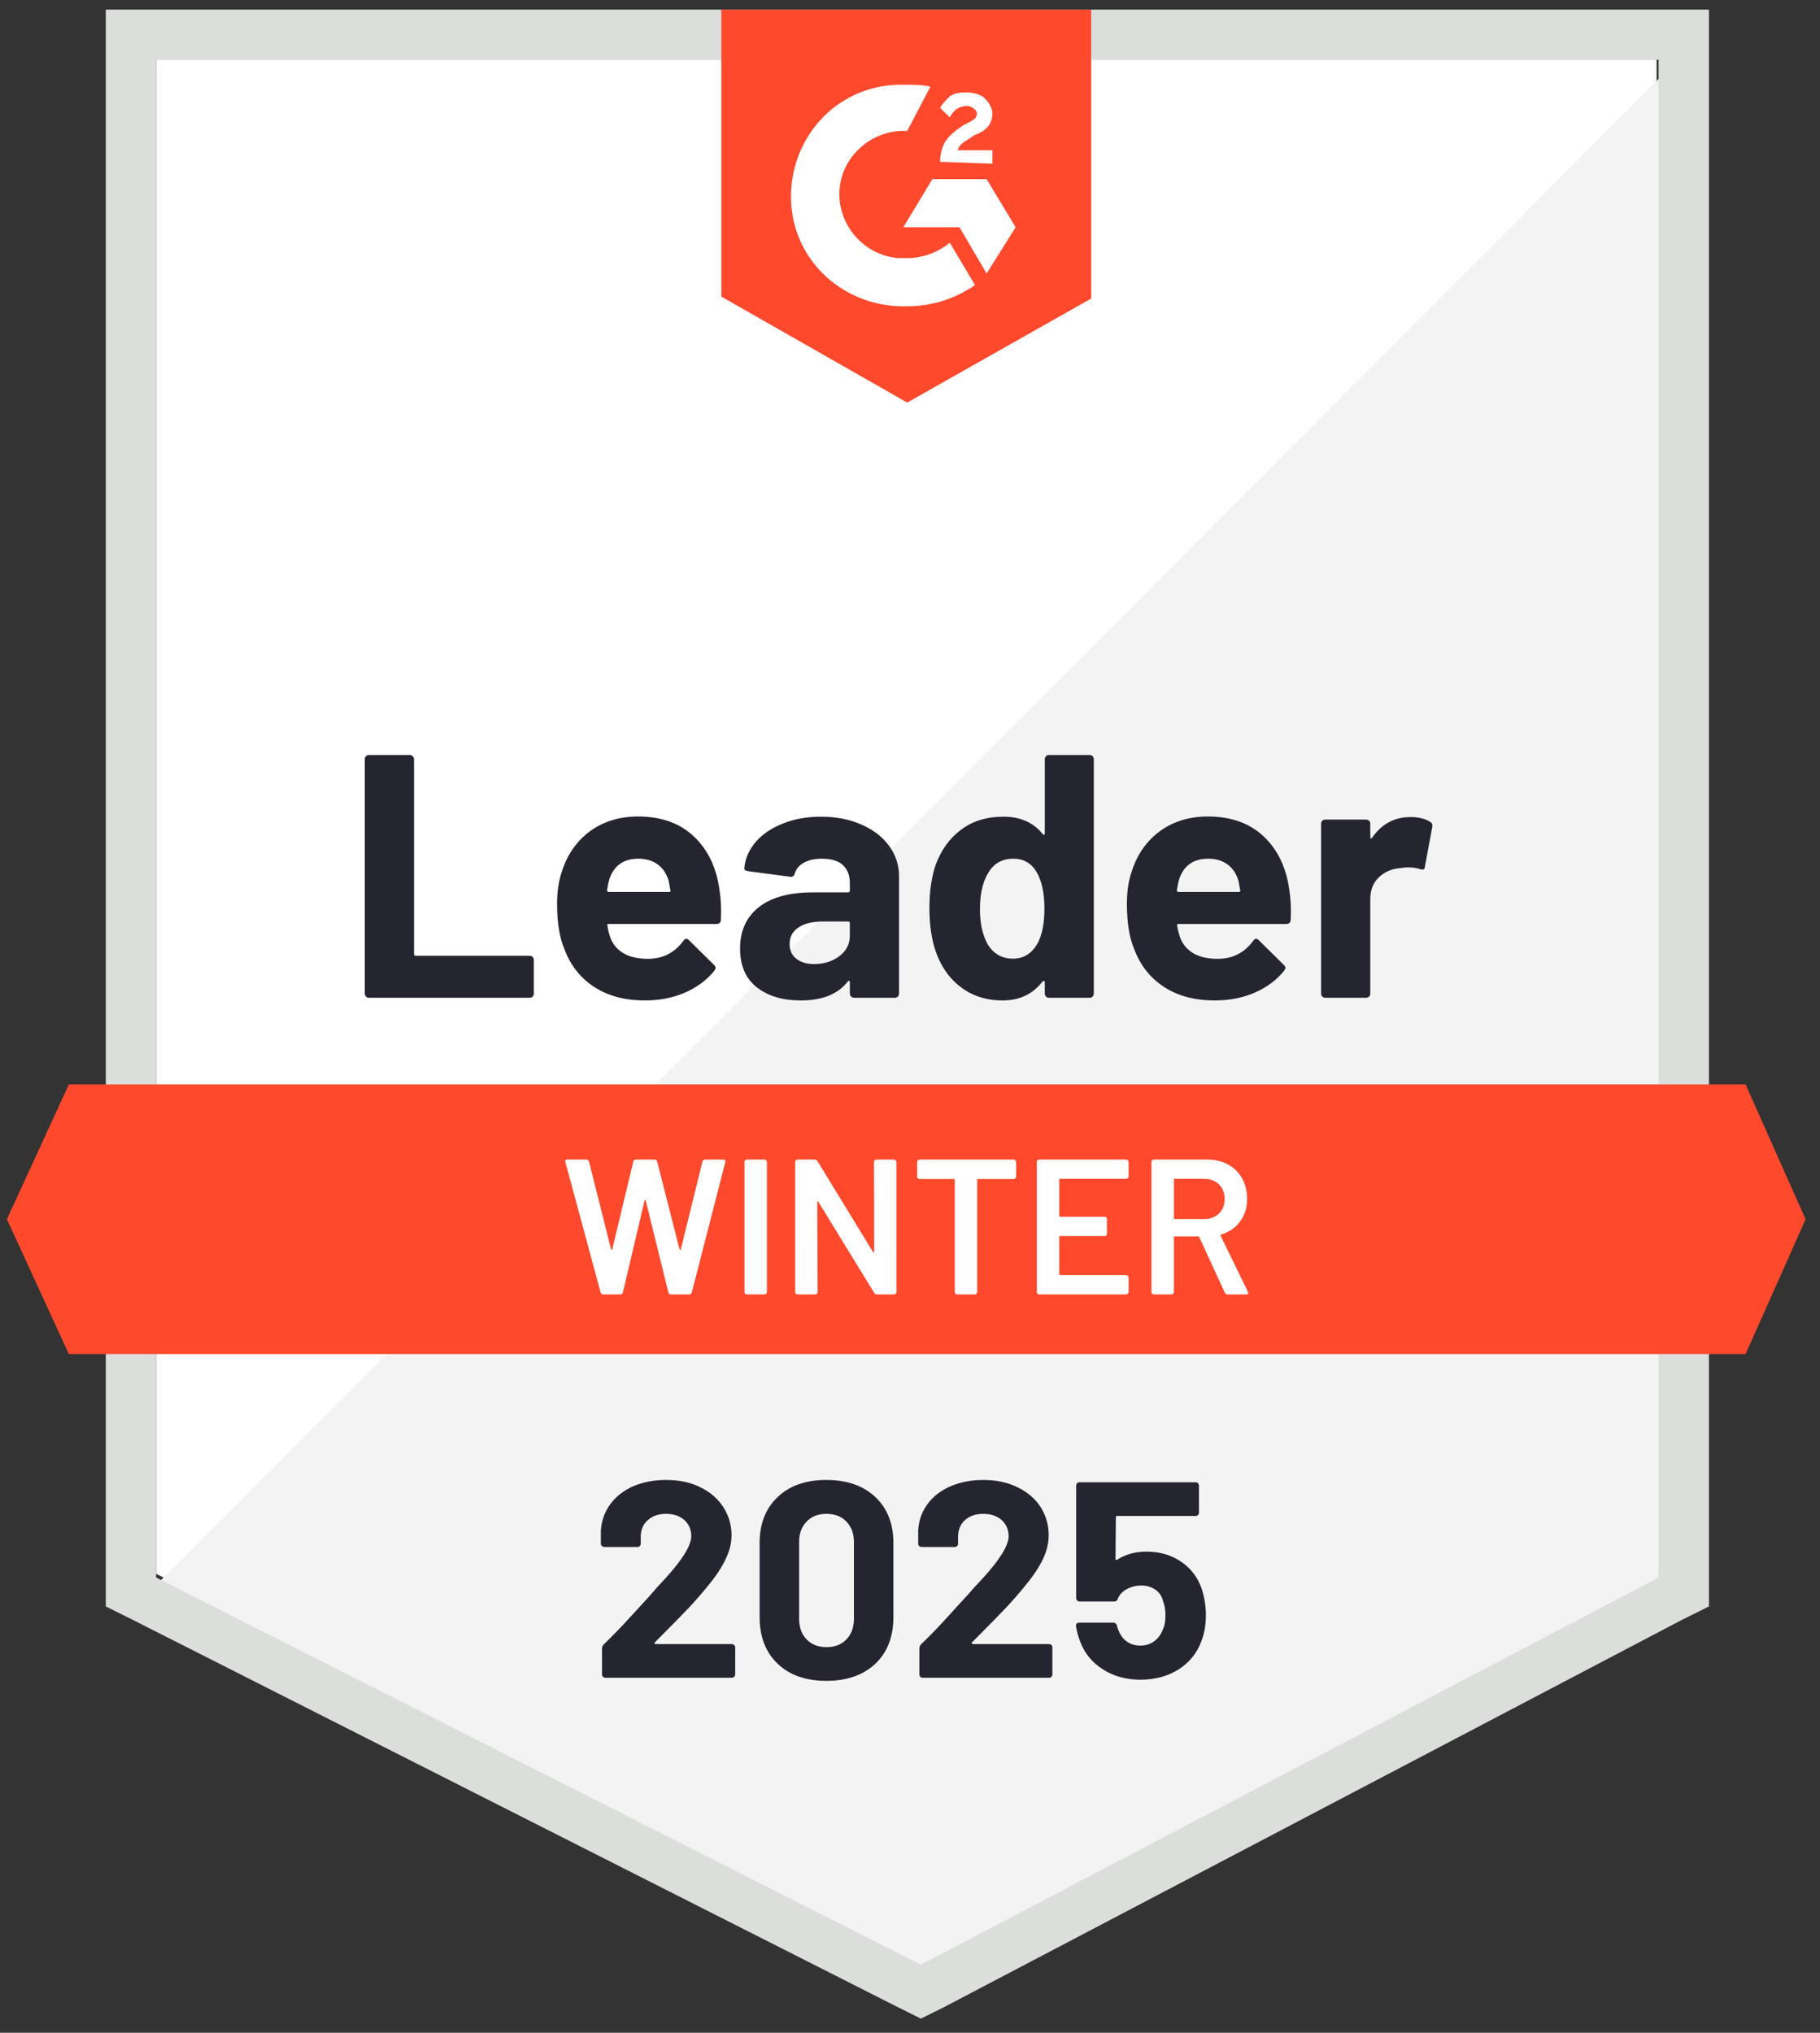
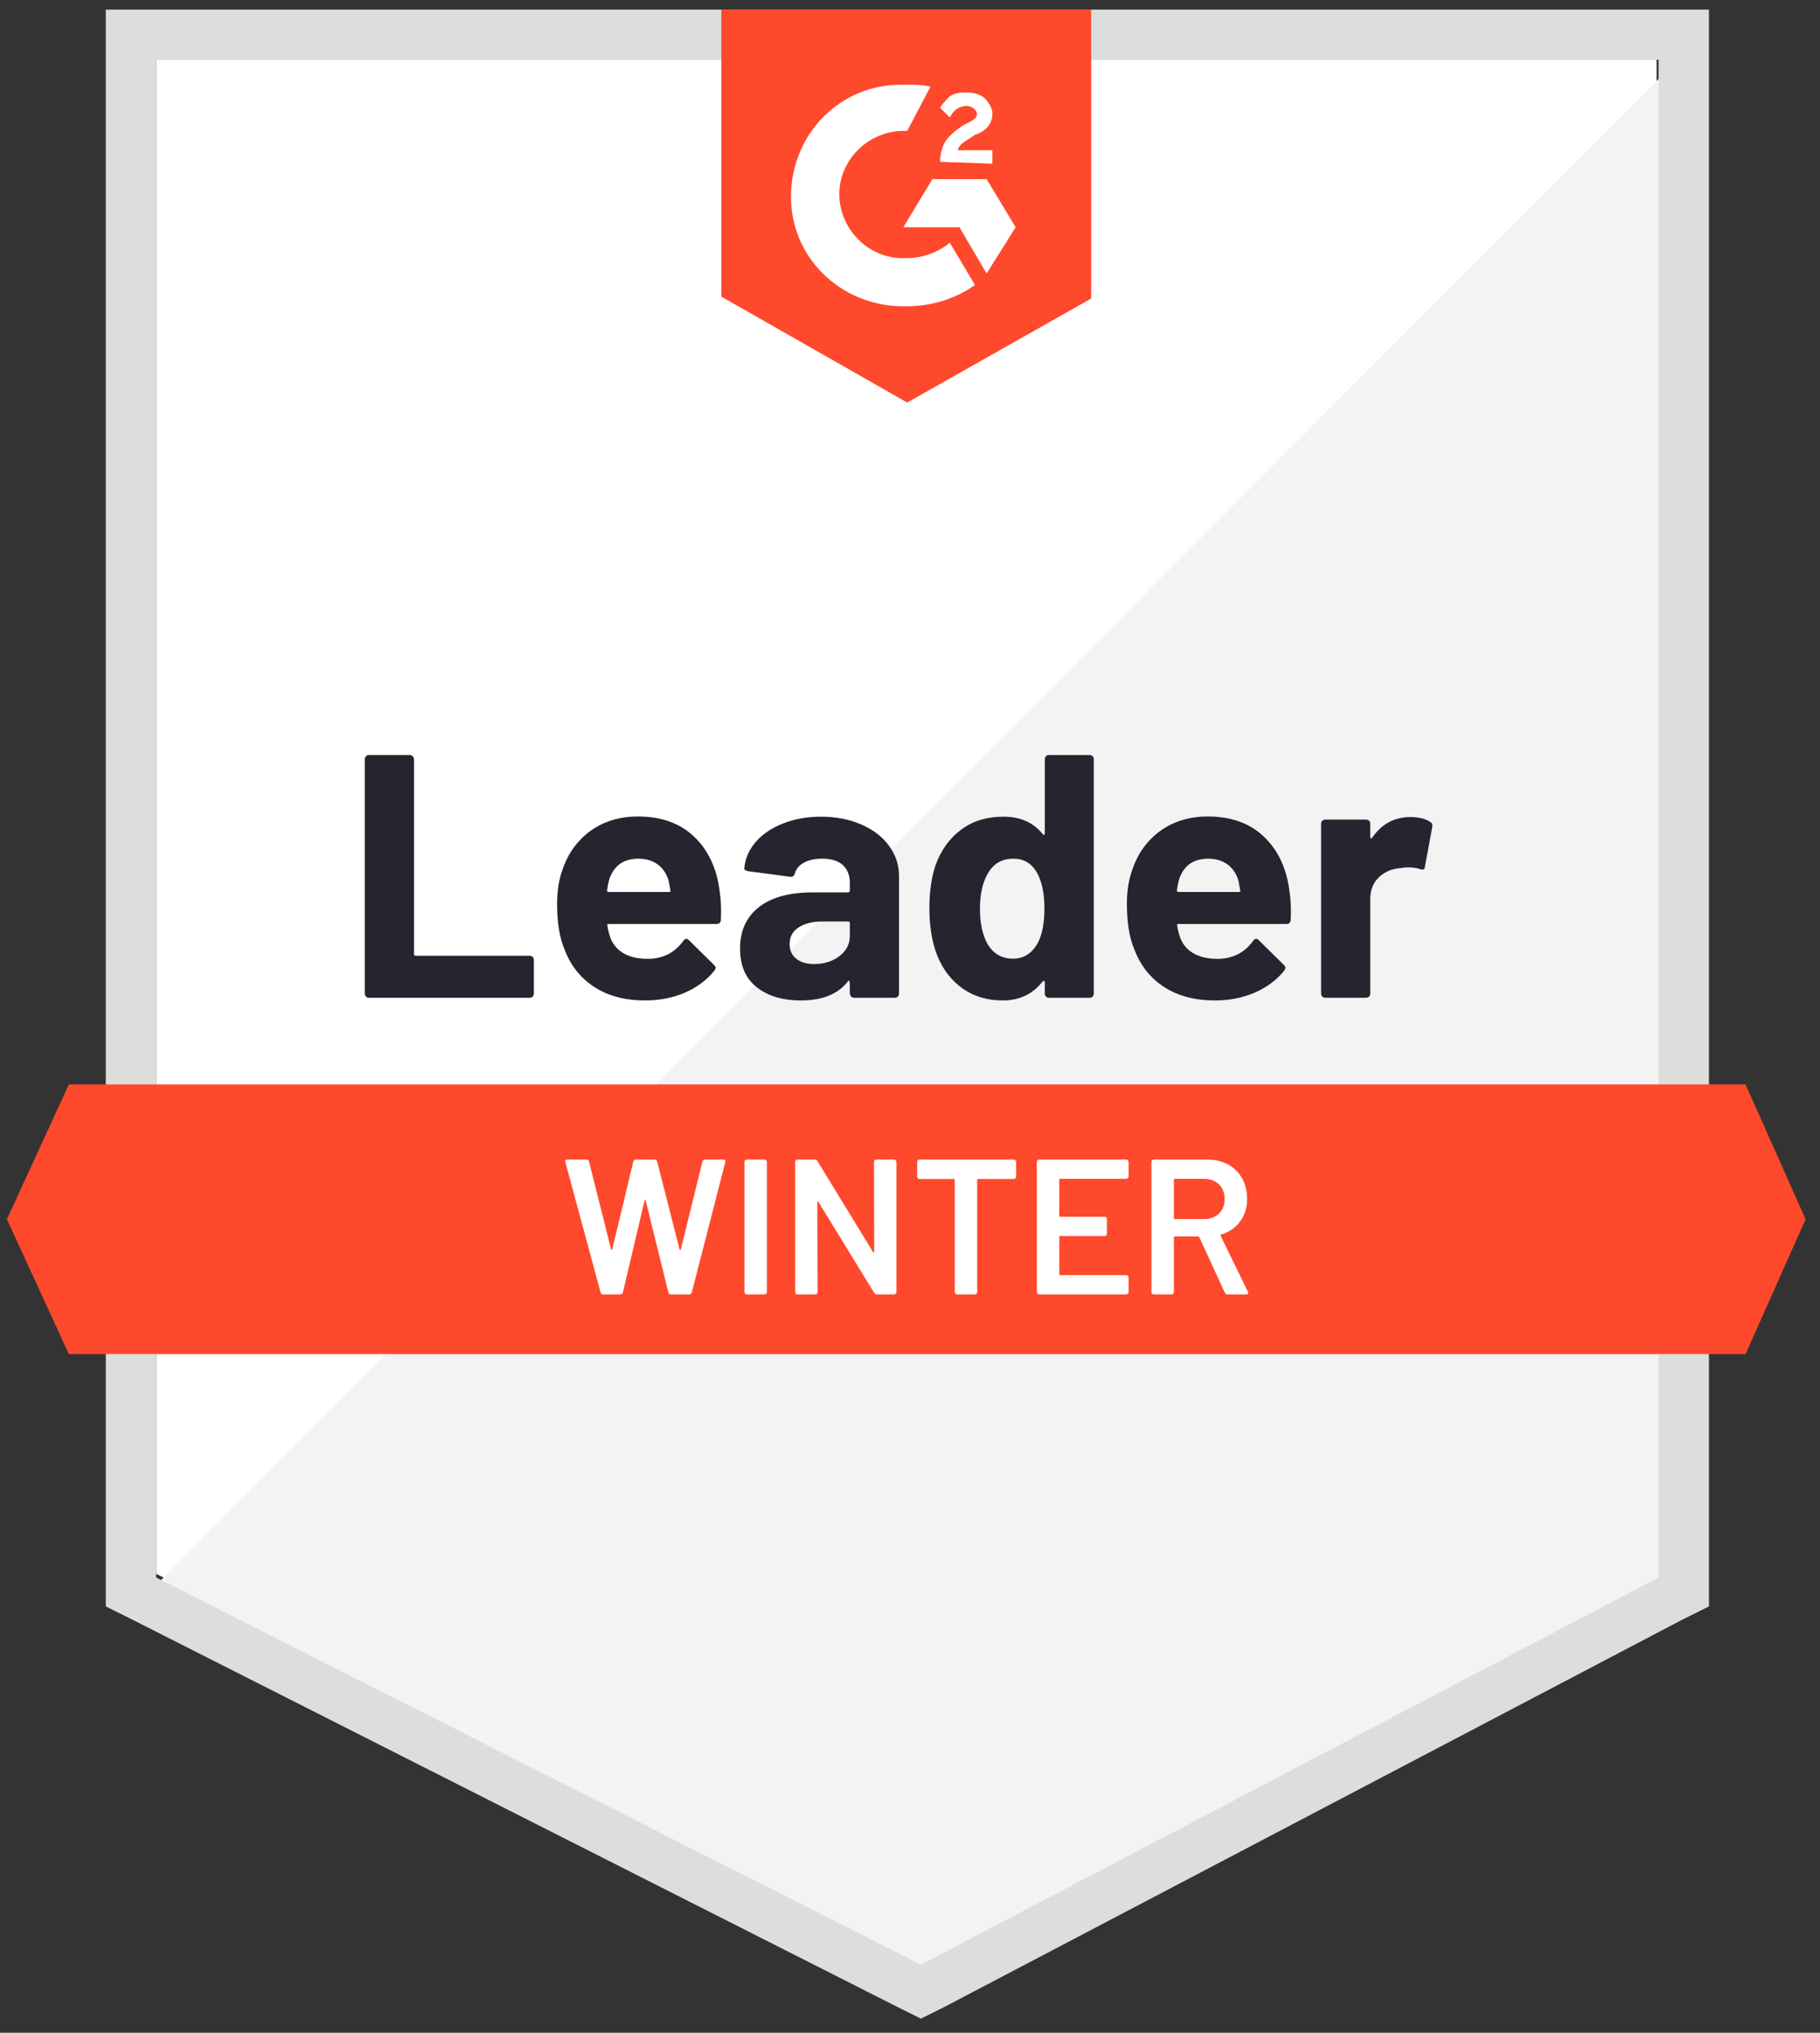
<svg xmlns="http://www.w3.org/2000/svg" width="120" height="134" viewBox="0 0 120 134" fill="none">
  <rect x="0" y="0" width="120" height="134" fill="#333333" stroke="none" />
  <path d="M10.29 103.741L60.716 129.262L109.226 103.741V3.938H10.29V103.741Z" fill="white" />
  <path d="M110.246 4.315L9.267 105.514L61.608 131.29L110.246 106.53V4.315Z" fill="#F2F3F2" />
  <path d="M6.975 37.203V105.896L8.762 106.785L59.187 132.307L60.719 133.068L62.251 132.307L110.89 106.785L112.677 105.896V0.634H6.975V37.203ZM10.294 103.991V3.935H109.358V103.991L60.719 129.513L10.294 103.991Z" fill="#DCDEDC" />
  <path d="M59.816 5.586C60.327 5.586 60.838 5.586 61.348 5.713L59.816 8.633C57.519 8.506 55.476 10.284 55.348 12.569C55.221 14.855 57.008 16.887 59.306 17.014H59.816C60.838 17.014 61.859 16.633 62.625 15.998L64.285 18.791C63.008 19.68 61.476 20.188 59.816 20.188C55.731 20.315 52.285 17.267 52.157 13.204C52.029 9.141 55.093 5.713 59.178 5.586H59.816ZM65.051 11.808L66.966 14.982L65.051 18.029L63.263 14.982H59.561L61.476 11.808H65.051ZM61.987 10.665C61.987 10.157 62.114 9.649 62.37 9.268C62.625 8.887 63.136 8.506 63.519 8.252L63.774 8.125C64.285 7.871 64.412 7.744 64.412 7.49C64.412 7.236 64.029 6.983 63.774 6.983C63.263 6.983 62.88 7.236 62.625 7.744L61.987 7.109C62.114 6.856 62.37 6.602 62.625 6.348C63.008 6.094 63.391 6.094 63.774 6.094C64.157 6.094 64.668 6.221 64.923 6.475C65.178 6.729 65.434 7.109 65.434 7.49C65.434 8.125 65.051 8.633 64.285 8.887L63.902 9.141C63.519 9.395 63.263 9.522 63.136 9.903H65.434V10.792L61.987 10.665ZM59.816 26.537L71.944 19.68V0.634H47.561V19.553L59.816 26.537ZM115.093 71.486H4.54L0.455 80.374L4.54 89.262H115.093L119.051 80.374L115.093 71.486Z" fill="#FF492C" />
-   <path d="M24.322 65.772C24.246 65.772 24.182 65.747 24.131 65.696C24.08 65.637 24.054 65.569 24.054 65.493V50.053C24.054 49.977 24.08 49.909 24.131 49.85C24.182 49.799 24.246 49.773 24.322 49.773H27.016C27.093 49.773 27.156 49.799 27.207 49.85C27.267 49.909 27.297 49.977 27.297 50.053V62.89C27.297 62.966 27.335 63.004 27.412 63.004H34.918C34.995 63.004 35.063 63.03 35.122 63.08C35.173 63.14 35.199 63.207 35.199 63.283V65.493C35.199 65.569 35.173 65.637 35.122 65.696C35.063 65.747 34.995 65.772 34.918 65.772H24.322ZM47.441 58.687C47.535 59.263 47.565 59.91 47.531 60.63C47.522 60.816 47.424 60.909 47.237 60.909H40.139C40.046 60.909 40.016 60.947 40.05 61.023C40.093 61.328 40.173 61.633 40.292 61.938C40.693 62.784 41.505 63.207 42.731 63.207C43.709 63.199 44.484 62.805 45.054 62.026C45.114 61.933 45.182 61.887 45.258 61.887C45.309 61.887 45.365 61.916 45.424 61.976L47.071 63.601C47.148 63.677 47.186 63.745 47.186 63.804C47.186 63.838 47.156 63.901 47.097 63.995C46.595 64.612 45.944 65.095 45.144 65.442C44.352 65.781 43.48 65.95 42.526 65.95C41.207 65.95 40.093 65.654 39.182 65.061C38.271 64.469 37.616 63.639 37.216 62.572C36.892 61.811 36.731 60.812 36.731 59.576C36.731 58.738 36.846 58.001 37.075 57.367C37.433 56.283 38.05 55.42 38.926 54.776C39.812 54.141 40.858 53.824 42.067 53.824C43.599 53.824 44.829 54.264 45.756 55.145C46.684 56.025 47.246 57.206 47.441 58.687ZM42.093 56.605C41.122 56.605 40.484 57.053 40.178 57.951C40.118 58.154 40.067 58.399 40.024 58.687C40.024 58.763 40.063 58.801 40.139 58.801H44.109C44.203 58.801 44.233 58.763 44.199 58.687C44.122 58.247 44.084 58.035 44.084 58.052C43.948 57.595 43.709 57.239 43.369 56.986C43.02 56.732 42.595 56.605 42.093 56.605ZM54.131 53.837C55.127 53.837 56.016 54.01 56.799 54.357C57.582 54.696 58.19 55.166 58.624 55.767C59.059 56.359 59.276 57.02 59.276 57.747V65.493C59.276 65.569 59.25 65.637 59.199 65.696C59.148 65.747 59.084 65.772 59.007 65.772H56.314C56.237 65.772 56.173 65.747 56.122 65.696C56.063 65.637 56.033 65.569 56.033 65.493V64.744C56.033 64.701 56.02 64.672 55.995 64.655C55.961 64.638 55.931 64.651 55.905 64.693C55.258 65.531 54.224 65.95 52.803 65.95C51.603 65.95 50.637 65.662 49.905 65.087C49.165 64.511 48.795 63.656 48.795 62.522C48.795 61.353 49.212 60.444 50.046 59.792C50.871 59.148 52.05 58.827 53.582 58.827H55.918C55.995 58.827 56.033 58.789 56.033 58.712V58.205C56.033 57.705 55.88 57.312 55.573 57.024C55.267 56.744 54.807 56.605 54.195 56.605C53.727 56.605 53.335 56.689 53.02 56.859C52.705 57.028 52.501 57.265 52.407 57.57C52.365 57.739 52.267 57.815 52.114 57.798L49.331 57.43C49.144 57.396 49.059 57.328 49.075 57.227C49.135 56.584 49.39 56.004 49.841 55.487C50.292 54.971 50.892 54.569 51.641 54.281C52.382 53.985 53.212 53.837 54.131 53.837ZM53.671 63.55C54.327 63.55 54.884 63.377 55.344 63.03C55.803 62.682 56.033 62.234 56.033 61.684V60.858C56.033 60.782 55.995 60.744 55.918 60.744H54.271C53.582 60.744 53.041 60.875 52.65 61.138C52.258 61.392 52.063 61.756 52.063 62.23C52.063 62.644 52.207 62.966 52.497 63.195C52.786 63.432 53.178 63.55 53.671 63.55ZM68.888 50.053C68.888 49.977 68.914 49.909 68.965 49.85C69.016 49.799 69.08 49.773 69.156 49.773H71.85C71.927 49.773 71.99 49.799 72.041 49.85C72.093 49.909 72.118 49.977 72.118 50.053V65.493C72.118 65.569 72.093 65.637 72.041 65.696C71.99 65.747 71.927 65.772 71.85 65.772H69.156C69.08 65.772 69.016 65.747 68.965 65.696C68.914 65.637 68.888 65.569 68.888 65.493V64.744C68.888 64.701 68.871 64.676 68.837 64.668C68.803 64.659 68.773 64.668 68.748 64.693C68.101 65.531 67.22 65.95 66.105 65.95C65.033 65.95 64.109 65.654 63.335 65.061C62.561 64.469 62.003 63.656 61.663 62.623C61.407 61.828 61.28 60.905 61.28 59.855C61.28 58.772 61.416 57.828 61.688 57.024C62.046 56.042 62.603 55.267 63.361 54.7C64.118 54.124 65.054 53.837 66.169 53.837C67.275 53.837 68.135 54.218 68.748 54.979C68.773 55.03 68.803 55.047 68.837 55.03C68.871 55.013 68.888 54.984 68.888 54.941V50.053ZM68.403 62.204C68.71 61.646 68.863 60.875 68.863 59.893C68.863 58.877 68.692 58.078 68.352 57.493C68.003 56.901 67.493 56.605 66.82 56.605C66.097 56.605 65.552 56.901 65.186 57.493C64.803 58.094 64.612 58.903 64.612 59.919C64.612 60.833 64.773 61.595 65.097 62.204C65.48 62.864 66.046 63.195 66.795 63.195C67.484 63.195 68.02 62.864 68.403 62.204ZM85.012 58.687C85.105 59.263 85.135 59.91 85.101 60.63C85.093 60.816 84.995 60.909 84.807 60.909H77.71C77.616 60.909 77.586 60.947 77.62 61.023C77.663 61.328 77.744 61.633 77.863 61.938C78.263 62.784 79.076 63.207 80.301 63.207C81.28 63.199 82.054 62.805 82.624 62.026C82.684 61.933 82.752 61.887 82.829 61.887C82.88 61.887 82.935 61.916 82.995 61.976L84.641 63.601C84.718 63.677 84.756 63.745 84.756 63.804C84.756 63.838 84.727 63.901 84.667 63.995C84.165 64.612 83.514 65.095 82.714 65.442C81.922 65.781 81.05 65.95 80.097 65.95C78.778 65.95 77.663 65.654 76.752 65.061C75.841 64.469 75.186 63.639 74.786 62.572C74.463 61.811 74.301 60.812 74.301 59.576C74.301 58.738 74.416 58.001 74.646 57.367C75.003 56.283 75.62 55.42 76.497 54.776C77.382 54.141 78.429 53.824 79.637 53.824C81.169 53.824 82.399 54.264 83.326 55.145C84.254 56.025 84.816 57.206 85.012 58.687ZM79.663 56.605C78.692 56.605 78.054 57.053 77.748 57.951C77.688 58.154 77.637 58.399 77.595 58.687C77.595 58.763 77.633 58.801 77.71 58.801H81.68C81.773 58.801 81.803 58.763 81.769 58.687C81.692 58.247 81.654 58.035 81.654 58.052C81.518 57.595 81.28 57.239 80.939 56.986C80.59 56.732 80.165 56.605 79.663 56.605ZM92.99 53.862C93.544 53.862 93.978 53.968 94.293 54.179C94.42 54.247 94.467 54.361 94.433 54.522L93.948 57.138C93.939 57.316 93.833 57.367 93.629 57.29C93.399 57.214 93.131 57.176 92.824 57.176C92.705 57.176 92.539 57.193 92.326 57.227C91.773 57.269 91.305 57.468 90.922 57.824C90.539 58.188 90.348 58.666 90.348 59.258V65.493C90.348 65.569 90.322 65.637 90.271 65.696C90.212 65.747 90.144 65.772 90.067 65.772H87.386C87.309 65.772 87.241 65.747 87.182 65.696C87.131 65.637 87.105 65.569 87.105 65.493V54.294C87.105 54.218 87.131 54.154 87.182 54.103C87.241 54.053 87.309 54.027 87.386 54.027H90.067C90.144 54.027 90.212 54.053 90.271 54.103C90.322 54.154 90.348 54.218 90.348 54.294V55.17C90.348 55.212 90.361 55.242 90.386 55.259C90.42 55.276 90.446 55.267 90.463 55.233C91.093 54.319 91.935 53.862 92.99 53.862Z" fill="#252530" />
+   <path d="M24.322 65.772C24.246 65.772 24.182 65.747 24.131 65.696C24.08 65.637 24.054 65.569 24.054 65.493V50.053C24.054 49.977 24.08 49.909 24.131 49.85C24.182 49.799 24.246 49.773 24.322 49.773H27.016C27.093 49.773 27.156 49.799 27.207 49.85C27.267 49.909 27.297 49.977 27.297 50.053V62.89C27.297 62.966 27.335 63.004 27.412 63.004H34.918C34.995 63.004 35.063 63.03 35.122 63.08C35.173 63.14 35.199 63.207 35.199 63.283V65.493C35.199 65.569 35.173 65.637 35.122 65.696C35.063 65.747 34.995 65.772 34.918 65.772H24.322ZM47.441 58.687C47.535 59.263 47.565 59.91 47.531 60.63C47.522 60.816 47.424 60.909 47.237 60.909H40.139C40.046 60.909 40.016 60.947 40.05 61.023C40.093 61.328 40.173 61.633 40.292 61.938C40.693 62.784 41.505 63.207 42.731 63.207C43.709 63.199 44.484 62.805 45.054 62.026C45.114 61.933 45.182 61.887 45.258 61.887C45.309 61.887 45.365 61.916 45.424 61.976L47.071 63.601C47.148 63.677 47.186 63.745 47.186 63.804C47.186 63.838 47.156 63.901 47.097 63.995C46.595 64.612 45.944 65.095 45.144 65.442C44.352 65.781 43.48 65.95 42.526 65.95C41.207 65.95 40.093 65.654 39.182 65.061C38.271 64.469 37.616 63.639 37.216 62.572C36.892 61.811 36.731 60.812 36.731 59.576C36.731 58.738 36.846 58.001 37.075 57.367C37.433 56.283 38.05 55.42 38.926 54.776C39.812 54.141 40.858 53.824 42.067 53.824C43.599 53.824 44.829 54.264 45.756 55.145C46.684 56.025 47.246 57.206 47.441 58.687ZM42.093 56.605C41.122 56.605 40.484 57.053 40.178 57.951C40.118 58.154 40.067 58.399 40.024 58.687C40.024 58.763 40.063 58.801 40.139 58.801H44.109C44.203 58.801 44.233 58.763 44.199 58.687C44.122 58.247 44.084 58.035 44.084 58.052C43.948 57.595 43.709 57.239 43.369 56.986C43.02 56.732 42.595 56.605 42.093 56.605ZM54.131 53.837C55.127 53.837 56.016 54.01 56.799 54.357C57.582 54.696 58.19 55.166 58.624 55.767C59.059 56.359 59.276 57.02 59.276 57.747V65.493C59.276 65.569 59.25 65.637 59.199 65.696C59.148 65.747 59.084 65.772 59.007 65.772H56.314C56.237 65.772 56.173 65.747 56.122 65.696C56.063 65.637 56.033 65.569 56.033 65.493C56.033 64.701 56.02 64.672 55.995 64.655C55.961 64.638 55.931 64.651 55.905 64.693C55.258 65.531 54.224 65.95 52.803 65.95C51.603 65.95 50.637 65.662 49.905 65.087C49.165 64.511 48.795 63.656 48.795 62.522C48.795 61.353 49.212 60.444 50.046 59.792C50.871 59.148 52.05 58.827 53.582 58.827H55.918C55.995 58.827 56.033 58.789 56.033 58.712V58.205C56.033 57.705 55.88 57.312 55.573 57.024C55.267 56.744 54.807 56.605 54.195 56.605C53.727 56.605 53.335 56.689 53.02 56.859C52.705 57.028 52.501 57.265 52.407 57.57C52.365 57.739 52.267 57.815 52.114 57.798L49.331 57.43C49.144 57.396 49.059 57.328 49.075 57.227C49.135 56.584 49.39 56.004 49.841 55.487C50.292 54.971 50.892 54.569 51.641 54.281C52.382 53.985 53.212 53.837 54.131 53.837ZM53.671 63.55C54.327 63.55 54.884 63.377 55.344 63.03C55.803 62.682 56.033 62.234 56.033 61.684V60.858C56.033 60.782 55.995 60.744 55.918 60.744H54.271C53.582 60.744 53.041 60.875 52.65 61.138C52.258 61.392 52.063 61.756 52.063 62.23C52.063 62.644 52.207 62.966 52.497 63.195C52.786 63.432 53.178 63.55 53.671 63.55ZM68.888 50.053C68.888 49.977 68.914 49.909 68.965 49.85C69.016 49.799 69.08 49.773 69.156 49.773H71.85C71.927 49.773 71.99 49.799 72.041 49.85C72.093 49.909 72.118 49.977 72.118 50.053V65.493C72.118 65.569 72.093 65.637 72.041 65.696C71.99 65.747 71.927 65.772 71.85 65.772H69.156C69.08 65.772 69.016 65.747 68.965 65.696C68.914 65.637 68.888 65.569 68.888 65.493V64.744C68.888 64.701 68.871 64.676 68.837 64.668C68.803 64.659 68.773 64.668 68.748 64.693C68.101 65.531 67.22 65.95 66.105 65.95C65.033 65.95 64.109 65.654 63.335 65.061C62.561 64.469 62.003 63.656 61.663 62.623C61.407 61.828 61.28 60.905 61.28 59.855C61.28 58.772 61.416 57.828 61.688 57.024C62.046 56.042 62.603 55.267 63.361 54.7C64.118 54.124 65.054 53.837 66.169 53.837C67.275 53.837 68.135 54.218 68.748 54.979C68.773 55.03 68.803 55.047 68.837 55.03C68.871 55.013 68.888 54.984 68.888 54.941V50.053ZM68.403 62.204C68.71 61.646 68.863 60.875 68.863 59.893C68.863 58.877 68.692 58.078 68.352 57.493C68.003 56.901 67.493 56.605 66.82 56.605C66.097 56.605 65.552 56.901 65.186 57.493C64.803 58.094 64.612 58.903 64.612 59.919C64.612 60.833 64.773 61.595 65.097 62.204C65.48 62.864 66.046 63.195 66.795 63.195C67.484 63.195 68.02 62.864 68.403 62.204ZM85.012 58.687C85.105 59.263 85.135 59.91 85.101 60.63C85.093 60.816 84.995 60.909 84.807 60.909H77.71C77.616 60.909 77.586 60.947 77.62 61.023C77.663 61.328 77.744 61.633 77.863 61.938C78.263 62.784 79.076 63.207 80.301 63.207C81.28 63.199 82.054 62.805 82.624 62.026C82.684 61.933 82.752 61.887 82.829 61.887C82.88 61.887 82.935 61.916 82.995 61.976L84.641 63.601C84.718 63.677 84.756 63.745 84.756 63.804C84.756 63.838 84.727 63.901 84.667 63.995C84.165 64.612 83.514 65.095 82.714 65.442C81.922 65.781 81.05 65.95 80.097 65.95C78.778 65.95 77.663 65.654 76.752 65.061C75.841 64.469 75.186 63.639 74.786 62.572C74.463 61.811 74.301 60.812 74.301 59.576C74.301 58.738 74.416 58.001 74.646 57.367C75.003 56.283 75.62 55.42 76.497 54.776C77.382 54.141 78.429 53.824 79.637 53.824C81.169 53.824 82.399 54.264 83.326 55.145C84.254 56.025 84.816 57.206 85.012 58.687ZM79.663 56.605C78.692 56.605 78.054 57.053 77.748 57.951C77.688 58.154 77.637 58.399 77.595 58.687C77.595 58.763 77.633 58.801 77.71 58.801H81.68C81.773 58.801 81.803 58.763 81.769 58.687C81.692 58.247 81.654 58.035 81.654 58.052C81.518 57.595 81.28 57.239 80.939 56.986C80.59 56.732 80.165 56.605 79.663 56.605ZM92.99 53.862C93.544 53.862 93.978 53.968 94.293 54.179C94.42 54.247 94.467 54.361 94.433 54.522L93.948 57.138C93.939 57.316 93.833 57.367 93.629 57.29C93.399 57.214 93.131 57.176 92.824 57.176C92.705 57.176 92.539 57.193 92.326 57.227C91.773 57.269 91.305 57.468 90.922 57.824C90.539 58.188 90.348 58.666 90.348 59.258V65.493C90.348 65.569 90.322 65.637 90.271 65.696C90.212 65.747 90.144 65.772 90.067 65.772H87.386C87.309 65.772 87.241 65.747 87.182 65.696C87.131 65.637 87.105 65.569 87.105 65.493V54.294C87.105 54.218 87.131 54.154 87.182 54.103C87.241 54.053 87.309 54.027 87.386 54.027H90.067C90.144 54.027 90.212 54.053 90.271 54.103C90.322 54.154 90.348 54.218 90.348 54.294V55.17C90.348 55.212 90.361 55.242 90.386 55.259C90.42 55.276 90.446 55.267 90.463 55.233C91.093 54.319 91.935 53.862 92.99 53.862Z" fill="#252530" />
  <path d="M39.779 85.328C39.686 85.328 39.626 85.285 39.601 85.201L37.277 76.605L37.264 76.554C37.264 76.478 37.311 76.439 37.405 76.439H38.656C38.749 76.439 38.809 76.482 38.835 76.566L40.29 82.356C40.298 82.382 40.311 82.395 40.328 82.395C40.345 82.395 40.358 82.382 40.367 82.356L41.758 76.566C41.784 76.482 41.839 76.439 41.924 76.439H43.15C43.243 76.439 43.303 76.482 43.328 76.566L44.809 82.369C44.818 82.395 44.83 82.407 44.847 82.407C44.864 82.407 44.877 82.395 44.886 82.369L46.316 76.566C46.341 76.482 46.401 76.439 46.494 76.439H47.681C47.801 76.439 47.847 76.495 47.822 76.605L45.613 85.201C45.588 85.285 45.528 85.328 45.435 85.328H44.247C44.154 85.328 44.094 85.285 44.069 85.201L42.575 79.144C42.566 79.119 42.554 79.102 42.537 79.093C42.52 79.093 42.507 79.11 42.498 79.144L41.069 85.201C41.043 85.285 40.988 85.328 40.903 85.328H39.779ZM49.239 85.328C49.196 85.328 49.158 85.311 49.124 85.277C49.098 85.251 49.086 85.218 49.086 85.175V76.592C49.086 76.549 49.098 76.516 49.124 76.49C49.158 76.456 49.196 76.439 49.239 76.439H50.413C50.456 76.439 50.49 76.456 50.516 76.49C50.55 76.516 50.566 76.549 50.566 76.592V85.175C50.566 85.218 50.55 85.251 50.516 85.277C50.49 85.311 50.456 85.328 50.413 85.328H49.239ZM57.626 76.592C57.626 76.549 57.639 76.516 57.664 76.49C57.699 76.456 57.737 76.439 57.779 76.439H58.954C58.996 76.439 59.03 76.456 59.056 76.49C59.09 76.516 59.107 76.549 59.107 76.592V85.175C59.107 85.218 59.09 85.251 59.056 85.277C59.03 85.311 58.996 85.328 58.954 85.328H57.818C57.733 85.328 57.673 85.294 57.639 85.226L53.962 79.233C53.945 79.207 53.928 79.195 53.911 79.195C53.894 79.203 53.886 79.224 53.886 79.258L53.911 85.175C53.911 85.218 53.894 85.251 53.86 85.277C53.835 85.311 53.801 85.328 53.758 85.328H52.584C52.541 85.328 52.503 85.311 52.469 85.277C52.443 85.251 52.43 85.218 52.43 85.175V76.592C52.43 76.549 52.443 76.516 52.469 76.49C52.503 76.456 52.541 76.439 52.584 76.439H53.72C53.805 76.439 53.864 76.473 53.898 76.541L57.562 82.534C57.579 82.56 57.596 82.568 57.613 82.56C57.63 82.56 57.639 82.543 57.639 82.509L57.626 76.592ZM66.843 76.439C66.886 76.439 66.92 76.456 66.945 76.49C66.979 76.516 66.996 76.549 66.996 76.592V77.57C66.996 77.612 66.979 77.646 66.945 77.671C66.92 77.705 66.886 77.722 66.843 77.722H64.494C64.452 77.722 64.43 77.743 64.43 77.785V85.175C64.43 85.218 64.418 85.251 64.392 85.277C64.358 85.311 64.32 85.328 64.277 85.328H63.103C63.06 85.328 63.026 85.311 63.001 85.277C62.967 85.251 62.95 85.218 62.95 85.175V77.785C62.95 77.743 62.928 77.722 62.886 77.722H60.626C60.584 77.722 60.545 77.705 60.511 77.671C60.486 77.646 60.473 77.612 60.473 77.57V76.592C60.473 76.549 60.486 76.516 60.511 76.49C60.545 76.456 60.584 76.439 60.626 76.439H66.843ZM74.413 77.557C74.413 77.599 74.396 77.633 74.362 77.658C74.337 77.692 74.303 77.709 74.26 77.709H69.907C69.864 77.709 69.843 77.73 69.843 77.773V80.147C69.843 80.189 69.864 80.211 69.907 80.211H72.83C72.873 80.211 72.911 80.223 72.945 80.249C72.971 80.283 72.984 80.321 72.984 80.363V81.328C72.984 81.37 72.971 81.408 72.945 81.442C72.911 81.468 72.873 81.48 72.83 81.48H69.907C69.864 81.48 69.843 81.501 69.843 81.544V83.994C69.843 84.037 69.864 84.058 69.907 84.058H74.26C74.303 84.058 74.337 84.075 74.362 84.109C74.396 84.134 74.413 84.168 74.413 84.21V85.175C74.413 85.218 74.396 85.251 74.362 85.277C74.337 85.311 74.303 85.328 74.26 85.328H68.516C68.473 85.328 68.435 85.311 68.401 85.277C68.375 85.251 68.362 85.218 68.362 85.175V76.592C68.362 76.549 68.375 76.516 68.401 76.49C68.435 76.456 68.473 76.439 68.516 76.439H74.26C74.303 76.439 74.337 76.456 74.362 76.49C74.396 76.516 74.413 76.549 74.413 76.592V77.557ZM80.937 85.328C80.852 85.328 80.792 85.29 80.758 85.213L79.073 81.556C79.056 81.523 79.03 81.506 78.996 81.506H77.464C77.422 81.506 77.401 81.527 77.401 81.569V85.175C77.401 85.218 77.384 85.251 77.35 85.277C77.324 85.311 77.29 85.328 77.247 85.328H76.073C76.03 85.328 75.992 85.311 75.958 85.277C75.933 85.251 75.92 85.218 75.92 85.175V76.592C75.92 76.549 75.933 76.516 75.958 76.49C75.992 76.456 76.03 76.439 76.073 76.439H79.584C80.103 76.439 80.562 76.545 80.962 76.757C81.362 76.977 81.673 77.282 81.894 77.671C82.115 78.069 82.226 78.522 82.226 79.03C82.226 79.614 82.073 80.109 81.766 80.515C81.469 80.93 81.052 81.218 80.516 81.379C80.499 81.379 80.486 81.387 80.477 81.404C80.469 81.421 80.469 81.438 80.477 81.455L82.277 85.15C82.294 85.184 82.303 85.209 82.303 85.226C82.303 85.294 82.256 85.328 82.162 85.328H80.937ZM77.464 77.709C77.422 77.709 77.401 77.73 77.401 77.773V80.299C77.401 80.342 77.422 80.363 77.464 80.363H79.379C79.788 80.363 80.12 80.24 80.375 79.995C80.622 79.758 80.745 79.44 80.745 79.042C80.745 78.645 80.622 78.323 80.375 78.077C80.12 77.832 79.788 77.709 79.379 77.709H77.464Z" fill="white" />
-   <path d="M43.178 108.263C43.153 108.288 43.144 108.313 43.153 108.339C43.17 108.364 43.195 108.377 43.23 108.377H48.246C48.306 108.377 48.357 108.398 48.4 108.44C48.451 108.483 48.476 108.533 48.476 108.593V110.383C48.476 110.442 48.451 110.493 48.4 110.535C48.357 110.578 48.306 110.599 48.246 110.599H39.923C39.855 110.599 39.8 110.578 39.757 110.535C39.715 110.493 39.693 110.442 39.693 110.383V108.682C39.693 108.572 39.732 108.478 39.808 108.402C40.412 107.818 41.029 107.179 41.659 106.485C42.289 105.791 42.685 105.359 42.846 105.19C43.187 104.783 43.536 104.394 43.893 104.022C45.017 102.786 45.578 101.867 45.578 101.266C45.578 100.835 45.425 100.479 45.119 100.2C44.812 99.929 44.412 99.793 43.919 99.793C43.425 99.793 43.025 99.929 42.719 100.2C42.404 100.479 42.246 100.847 42.246 101.304V101.761C42.246 101.821 42.225 101.872 42.183 101.914C42.14 101.956 42.089 101.977 42.029 101.977H39.846C39.787 101.977 39.736 101.956 39.693 101.914C39.642 101.872 39.617 101.821 39.617 101.761V100.898C39.659 100.238 39.872 99.649 40.255 99.133C40.638 98.625 41.144 98.236 41.774 97.965C42.412 97.694 43.127 97.559 43.919 97.559C44.795 97.559 45.557 97.724 46.204 98.054C46.851 98.376 47.349 98.811 47.698 99.362C48.055 99.92 48.234 100.534 48.234 101.203C48.234 101.719 48.102 102.248 47.838 102.79C47.583 103.332 47.195 103.916 46.676 104.542C46.293 105.016 45.88 105.49 45.438 105.964C44.995 106.43 44.336 107.103 43.459 107.983L43.178 108.263ZM54.489 110.802C53.127 110.802 52.055 110.425 51.272 109.672C50.48 108.919 50.085 107.89 50.085 106.586V101.723C50.085 100.445 50.48 99.434 51.272 98.689C52.055 97.935 53.127 97.559 54.489 97.559C55.842 97.559 56.919 97.935 57.719 98.689C58.51 99.434 58.906 100.445 58.906 101.723V106.586C58.906 107.89 58.51 108.919 57.719 109.672C56.919 110.425 55.842 110.802 54.489 110.802ZM54.489 108.58C55.042 108.58 55.48 108.411 55.804 108.072C56.136 107.733 56.302 107.281 56.302 106.713V101.647C56.302 101.088 56.136 100.64 55.804 100.301C55.48 99.963 55.042 99.793 54.489 99.793C53.944 99.793 53.51 99.963 53.187 100.301C52.855 100.64 52.689 101.088 52.689 101.647V106.713C52.689 107.281 52.855 107.733 53.187 108.072C53.51 108.411 53.944 108.58 54.489 108.58ZM64.089 108.263C64.064 108.288 64.059 108.313 64.076 108.339C64.085 108.364 64.11 108.377 64.153 108.377H69.17C69.23 108.377 69.281 108.398 69.323 108.44C69.366 108.483 69.387 108.533 69.387 108.593V110.383C69.387 110.442 69.366 110.493 69.323 110.535C69.281 110.578 69.23 110.599 69.17 110.599H60.834C60.774 110.599 60.723 110.578 60.681 110.535C60.638 110.493 60.617 110.442 60.617 110.383V108.682C60.617 108.572 60.651 108.478 60.719 108.402C61.332 107.818 61.949 107.179 62.57 106.485C63.2 105.791 63.595 105.359 63.757 105.19C64.106 104.783 64.459 104.394 64.817 104.022C65.94 102.786 66.502 101.867 66.502 101.266C66.502 100.835 66.349 100.479 66.042 100.2C65.727 99.929 65.323 99.793 64.829 99.793C64.336 99.793 63.936 99.929 63.63 100.2C63.323 100.479 63.17 100.847 63.17 101.304V101.761C63.17 101.821 63.149 101.872 63.106 101.914C63.063 101.956 63.008 101.977 62.94 101.977H60.757C60.698 101.977 60.647 101.956 60.604 101.914C60.561 101.872 60.54 101.821 60.54 101.761V100.898C60.574 100.238 60.783 99.649 61.166 99.133C61.549 98.625 62.059 98.236 62.698 97.965C63.336 97.694 64.046 97.559 64.829 97.559C65.706 97.559 66.468 97.724 67.115 98.054C67.77 98.376 68.272 98.811 68.621 99.362C68.97 99.92 69.144 100.534 69.144 101.203C69.144 101.719 69.017 102.248 68.761 102.79C68.498 103.332 68.106 103.916 67.587 104.542C67.204 105.016 66.791 105.49 66.349 105.964C65.906 106.43 65.246 107.103 64.37 107.983L64.089 108.263ZM79.23 104.72C79.417 105.321 79.51 105.905 79.51 106.472C79.51 107.099 79.412 107.666 79.217 108.174C78.936 108.952 78.438 109.575 77.723 110.04C77 110.497 76.157 110.726 75.195 110.726C74.259 110.726 73.438 110.502 72.732 110.053C72.017 109.604 71.515 108.995 71.225 108.224C71.098 107.903 71.004 107.564 70.944 107.209V107.171C70.944 107.035 71.017 106.967 71.161 106.967H73.408C73.527 106.967 73.608 107.035 73.651 107.171C73.659 107.247 73.676 107.31 73.702 107.361C73.727 107.412 73.744 107.454 73.753 107.488C73.88 107.81 74.068 108.055 74.315 108.224C74.561 108.394 74.851 108.478 75.183 108.478C75.532 108.478 75.834 108.385 76.089 108.199C76.344 108.021 76.536 107.767 76.663 107.437C76.783 107.192 76.842 106.87 76.842 106.472C76.842 106.117 76.787 105.799 76.676 105.52C76.591 105.198 76.421 104.953 76.166 104.783C75.902 104.606 75.6 104.517 75.259 104.517C74.91 104.517 74.587 104.597 74.289 104.758C74 104.919 73.804 105.131 73.702 105.393C73.668 105.511 73.587 105.571 73.459 105.571H71.187C71.119 105.571 71.064 105.55 71.021 105.507C70.978 105.465 70.957 105.414 70.957 105.355V97.927C70.957 97.868 70.978 97.817 71.021 97.774C71.064 97.732 71.119 97.711 71.187 97.711H78.834C78.893 97.711 78.944 97.732 78.987 97.774C79.029 97.817 79.051 97.868 79.051 97.927V99.717C79.051 99.776 79.029 99.827 78.987 99.87C78.944 99.912 78.893 99.933 78.834 99.933H73.663C73.604 99.933 73.574 99.967 73.574 100.035L73.549 102.752C73.549 102.837 73.587 102.858 73.663 102.815C74.217 102.46 74.859 102.282 75.591 102.282C76.451 102.282 77.204 102.498 77.851 102.93C78.506 103.37 78.966 103.967 79.23 104.72Z" fill="#252530" />
</svg>